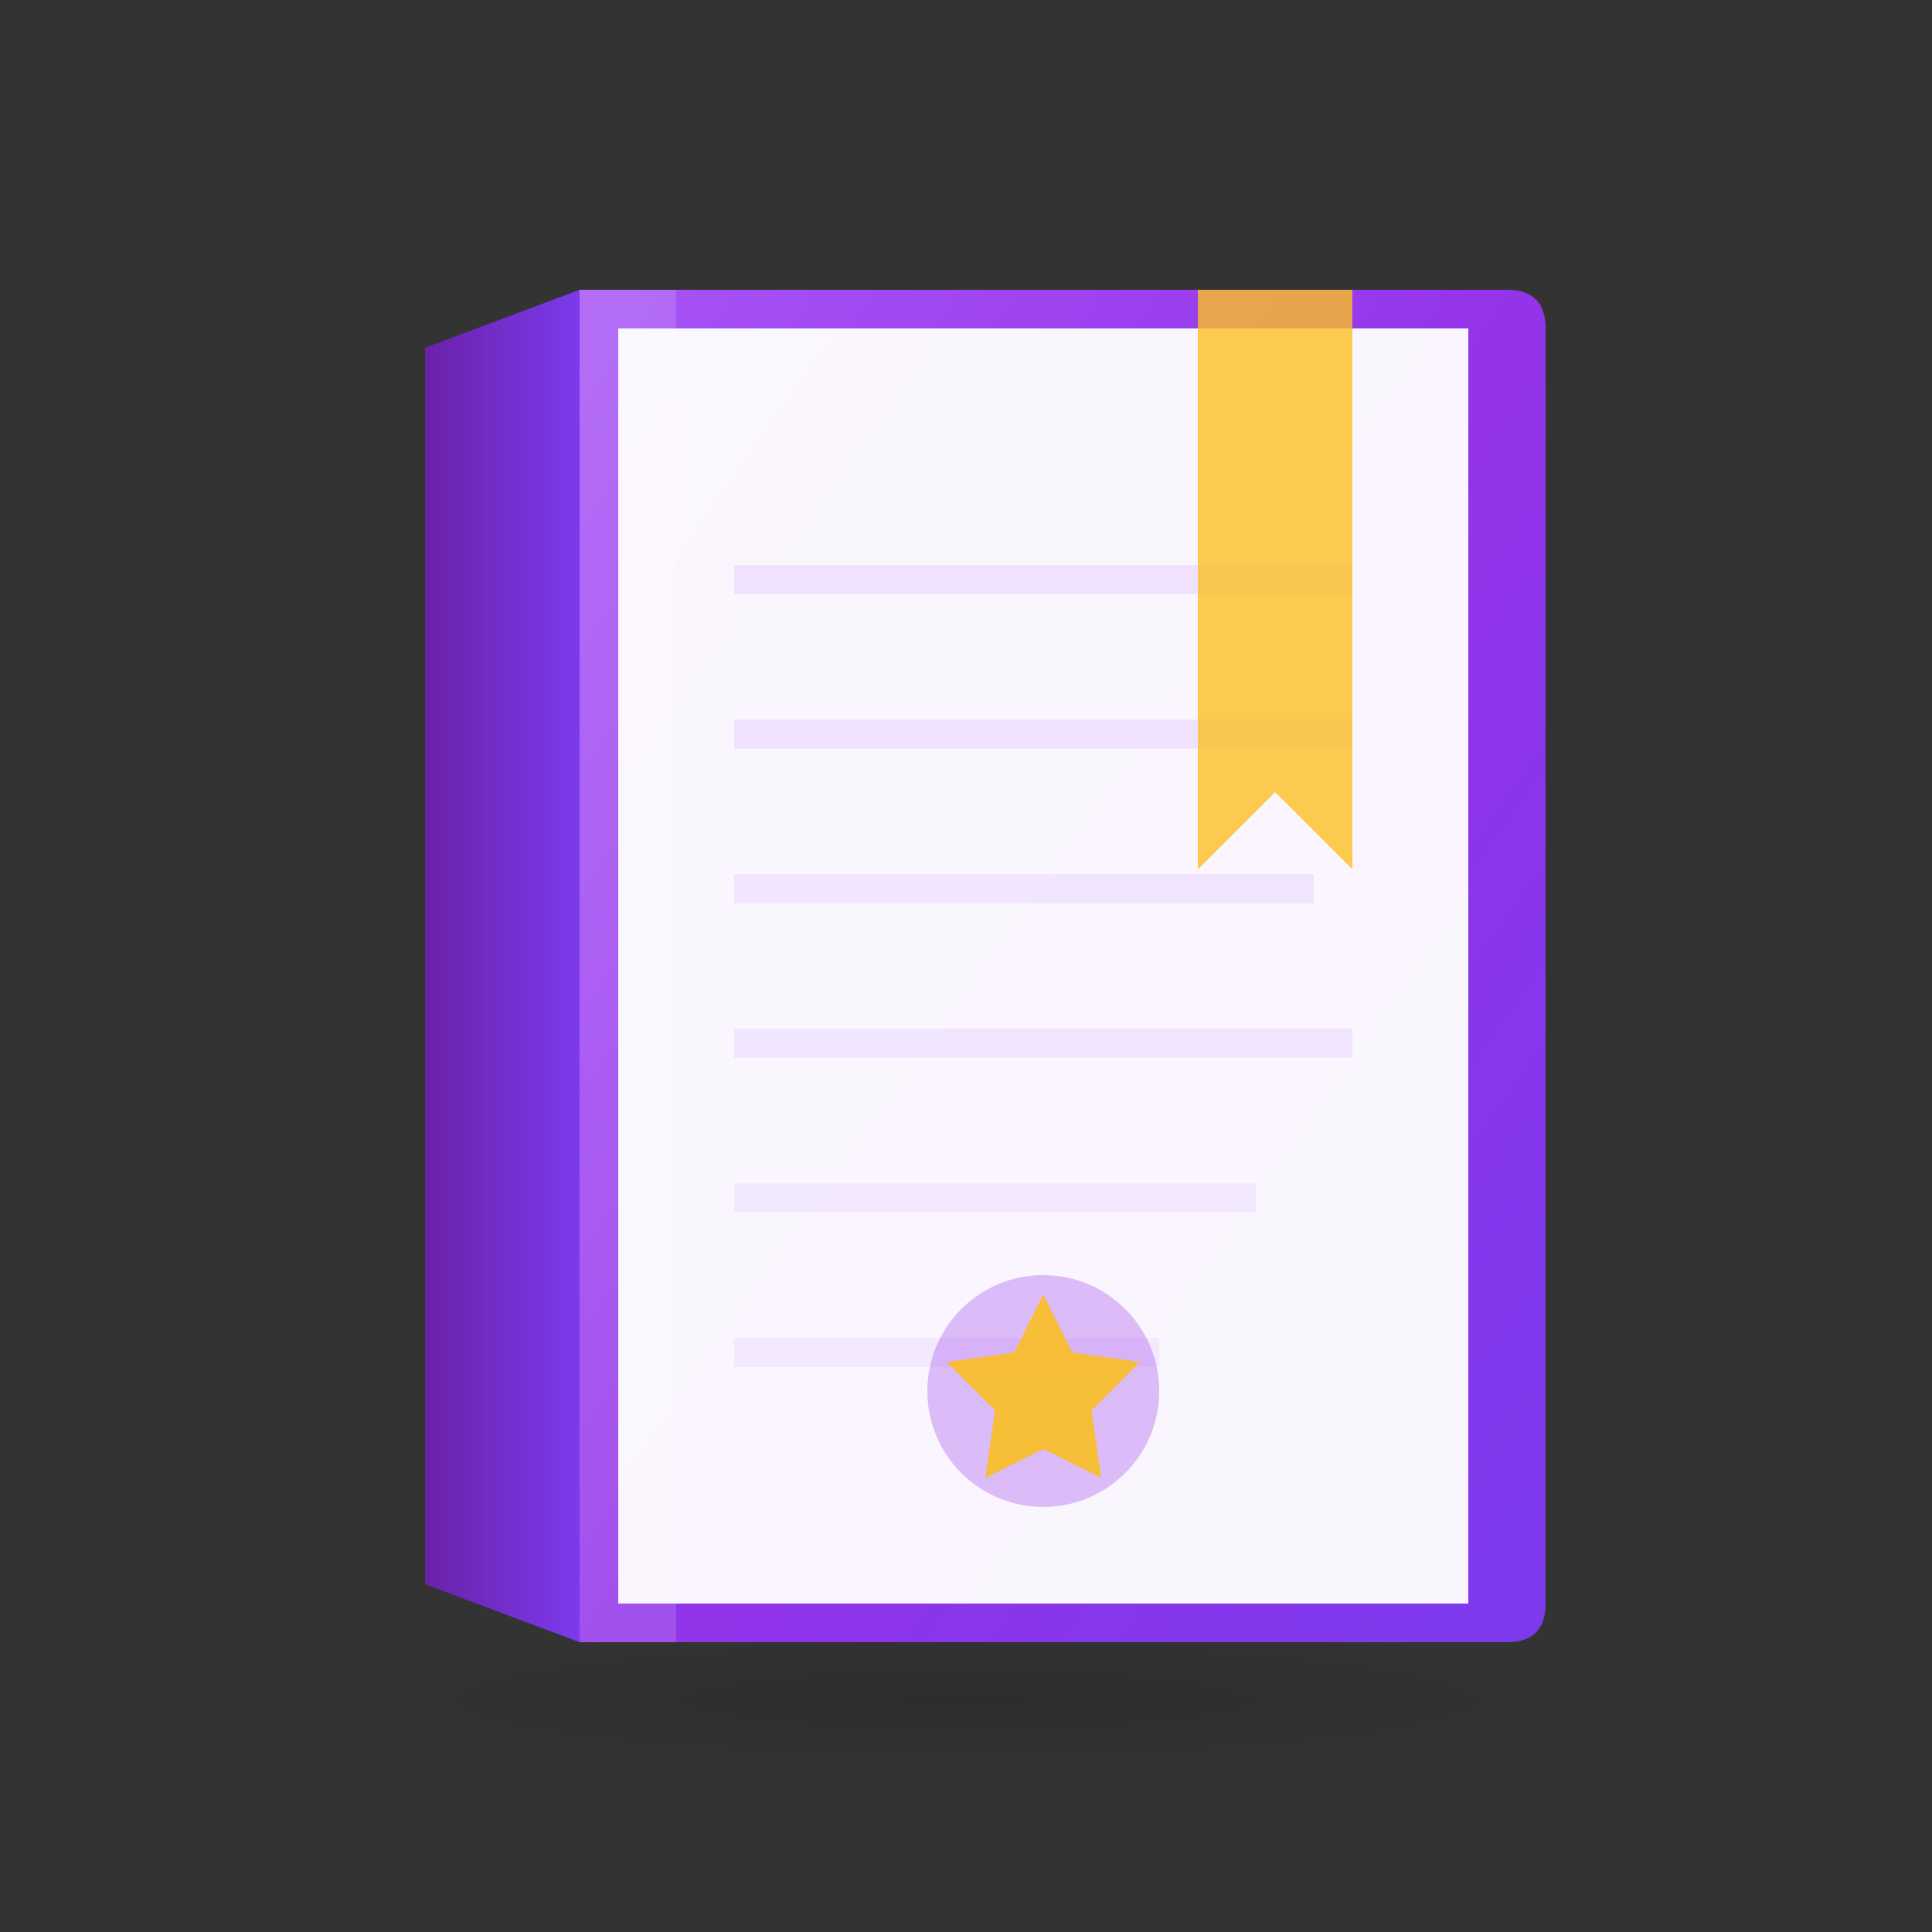
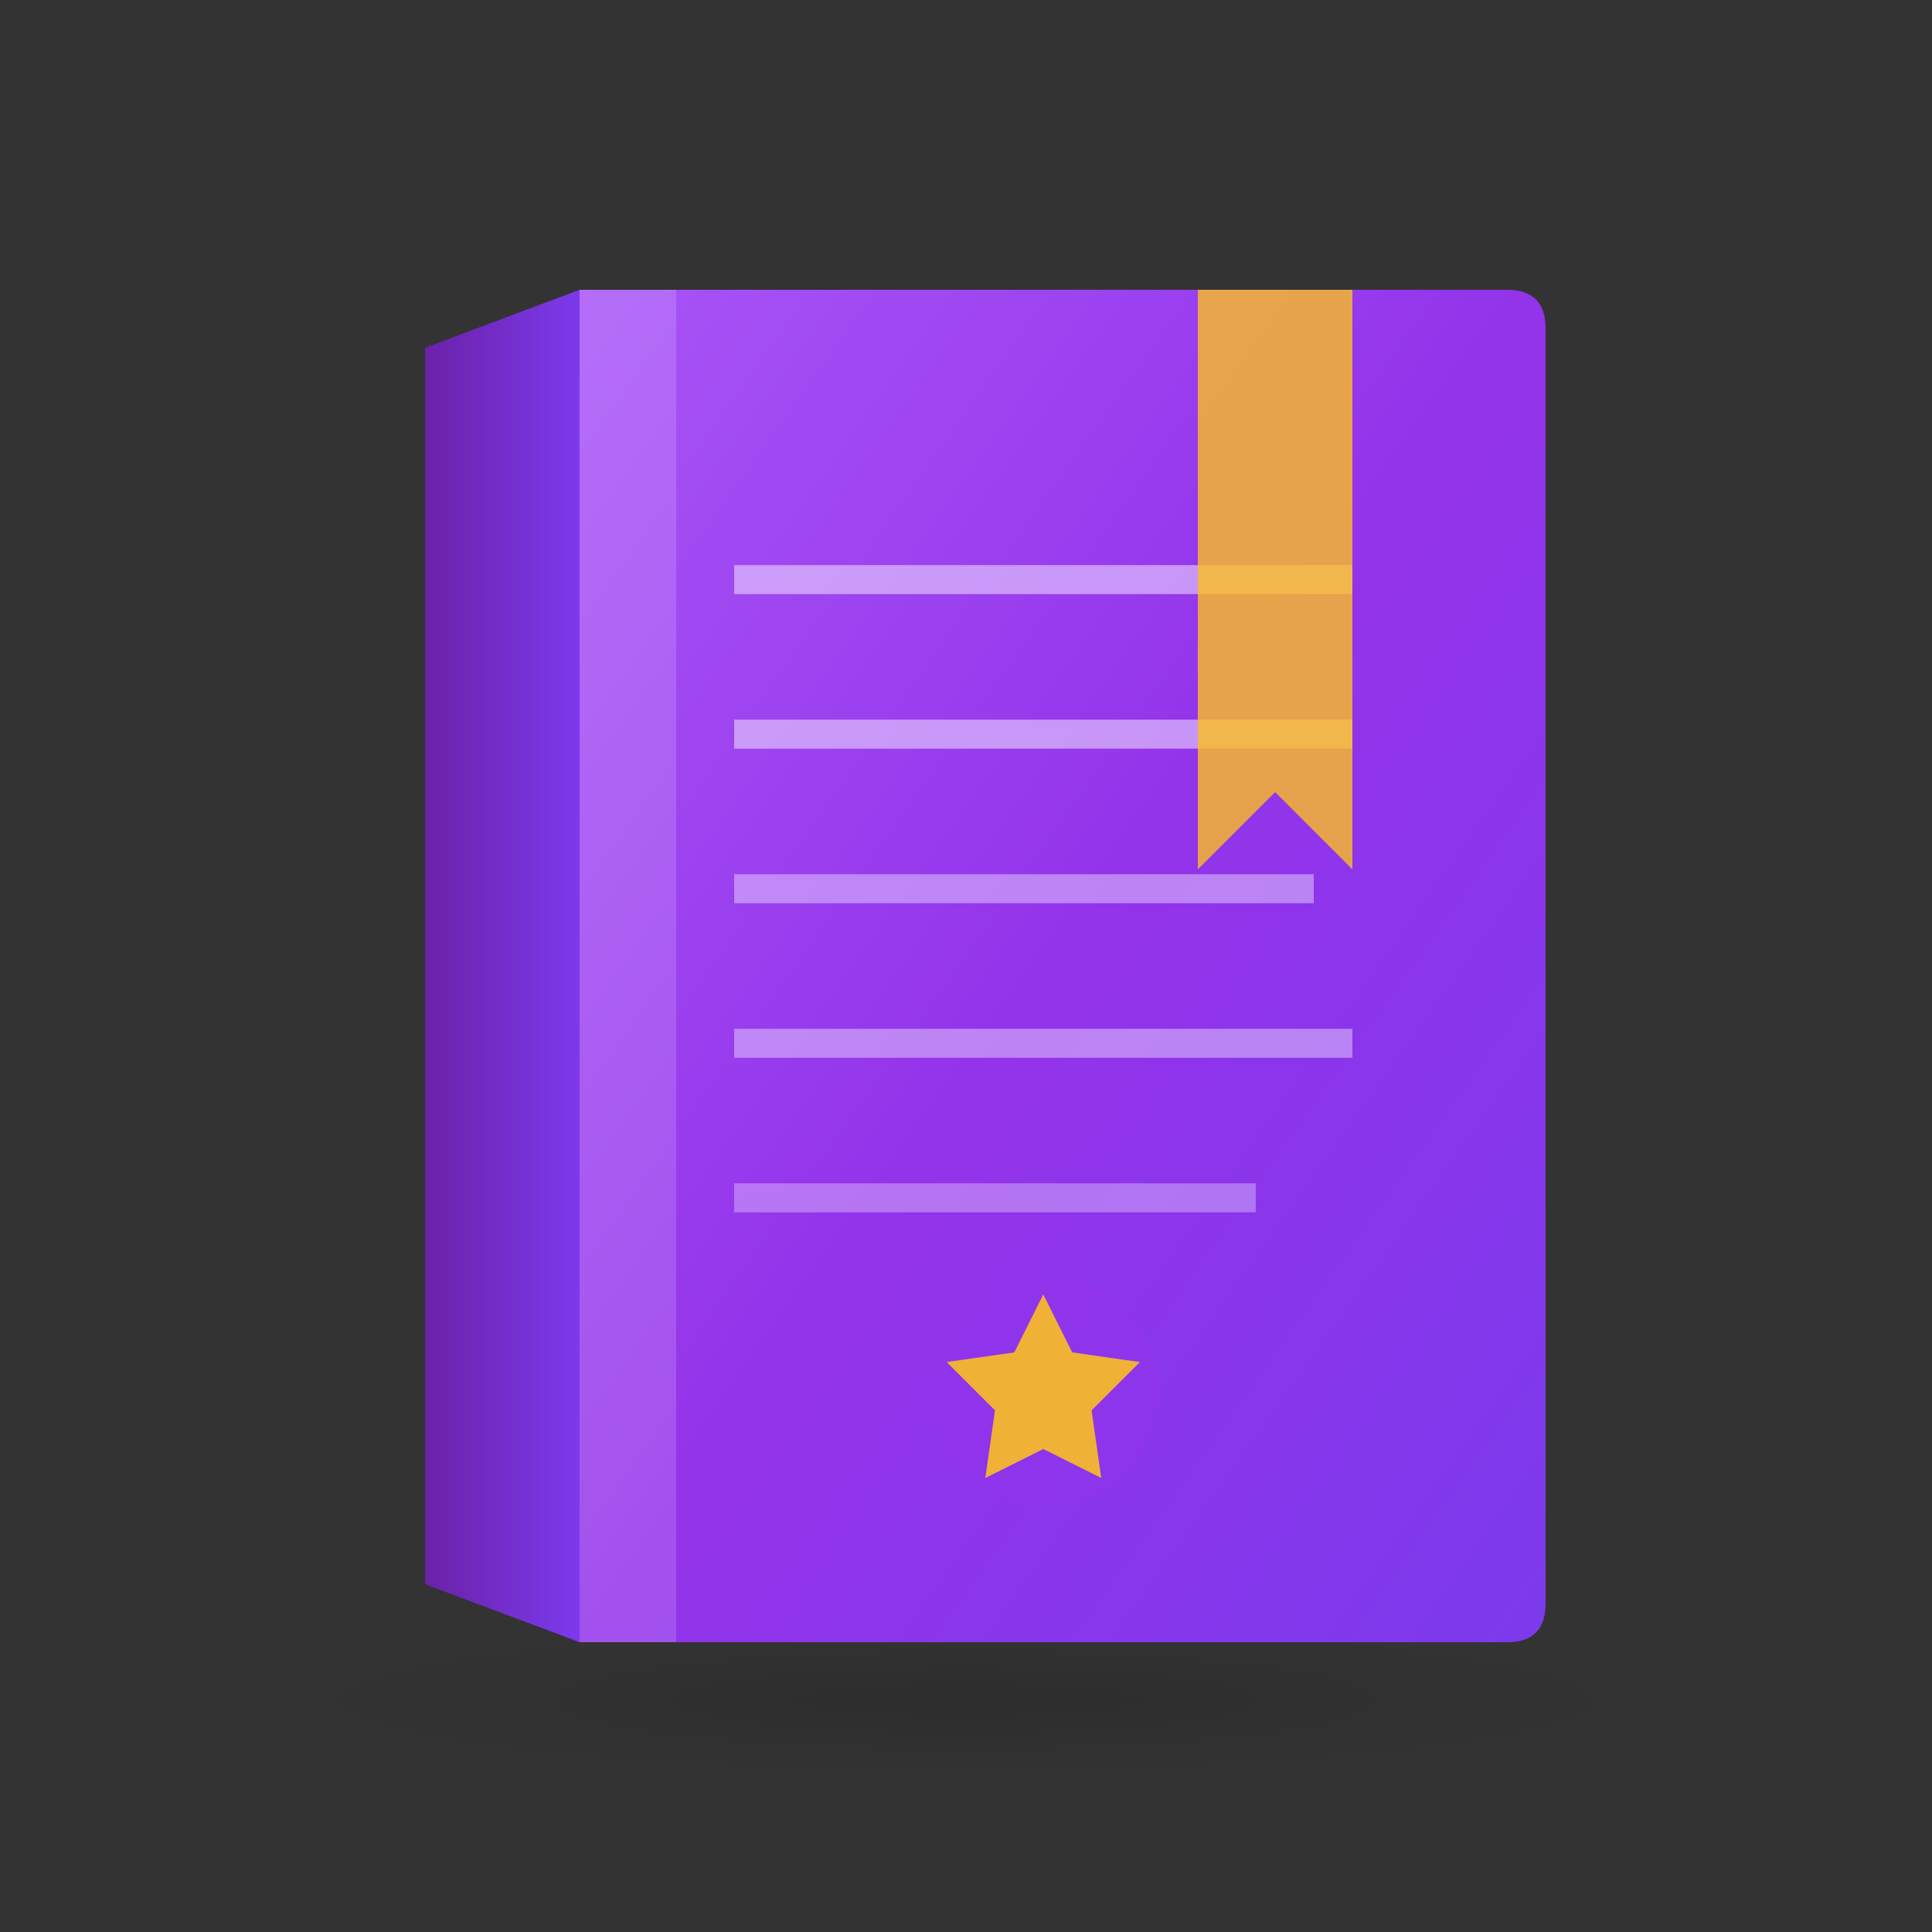
<svg xmlns="http://www.w3.org/2000/svg" viewBox="0 0 100 100">
  <rect x="0" y="0" width="100" height="100" fill="#333333" stroke="none" />
  <defs>
    <linearGradient id="coverGradient" x1="0%" y1="0%" x2="100%" y2="100%">
      <stop offset="0%" style="stop-color:#a855f7;stop-opacity:1" />
      <stop offset="50%" style="stop-color:#9333ea;stop-opacity:1" />
      <stop offset="100%" style="stop-color:#7c3aed;stop-opacity:1" />
    </linearGradient>
    <linearGradient id="spineGradient" x1="0%" y1="0%" x2="100%" y2="0%">
      <stop offset="0%" style="stop-color:#6b21a8;stop-opacity:1" />
      <stop offset="100%" style="stop-color:#7c3aed;stop-opacity:1" />
    </linearGradient>
    <radialGradient id="shadowGradient">
      <stop offset="0%" style="stop-color:#000000;stop-opacity:0.3" />
      <stop offset="100%" style="stop-color:#000000;stop-opacity:0" />
    </radialGradient>
  </defs>
  <ellipse cx="50" cy="88" rx="35" ry="4" fill="url(#shadowGradient)" opacity="0.4" />
  <path d="M 22 18 L 22 82 L 30 85 L 30 15 Z" fill="url(#spineGradient)" />
  <path d="M 30 15 L 78 15 Q 80 15 80 17 L 80 83 Q 80 85 78 85 L 30 85 Z" fill="url(#coverGradient)" />
-   <path d="M 32 17 L 76 17 L 76 83 L 32 83 Z" fill="#ffffff" opacity="0.95" />
  <line x1="38" y1="30" x2="70" y2="30" stroke="#e9d5ff" stroke-width="1.5" opacity="0.6" />
  <line x1="38" y1="38" x2="70" y2="38" stroke="#e9d5ff" stroke-width="1.5" opacity="0.6" />
  <line x1="38" y1="46" x2="68" y2="46" stroke="#e9d5ff" stroke-width="1.5" opacity="0.5" />
  <line x1="38" y1="54" x2="70" y2="54" stroke="#e9d5ff" stroke-width="1.5" opacity="0.5" />
  <line x1="38" y1="62" x2="65" y2="62" stroke="#e9d5ff" stroke-width="1.5" opacity="0.4" />
-   <line x1="38" y1="70" x2="60" y2="70" stroke="#e9d5ff" stroke-width="1.5" opacity="0.4" />
-   <path d="M 70 15 L 70 45 L 66 41 L 62 45 L 62 15 Z" fill="#fbbf24" opacity="0.8" />
+   <path d="M 70 15 L 70 45 L 66 41 L 62 45 L 62 15 " fill="#fbbf24" opacity="0.8" />
  <path d="M 30 15 L 35 15 L 35 85 L 30 85 Z" fill="#ffffff" opacity="0.15" />
  <circle cx="54" cy="72" r="6" fill="#9333ea" opacity="0.3" />
  <path d="M 54 67 L 55.5 70 L 59 70.5 L 56.5 73 L 57 76.5 L 54 75 L 51 76.5 L 51.5 73 L 49 70.5 L 52.5 70 Z" fill="#fbbf24" opacity="0.9" />
</svg>